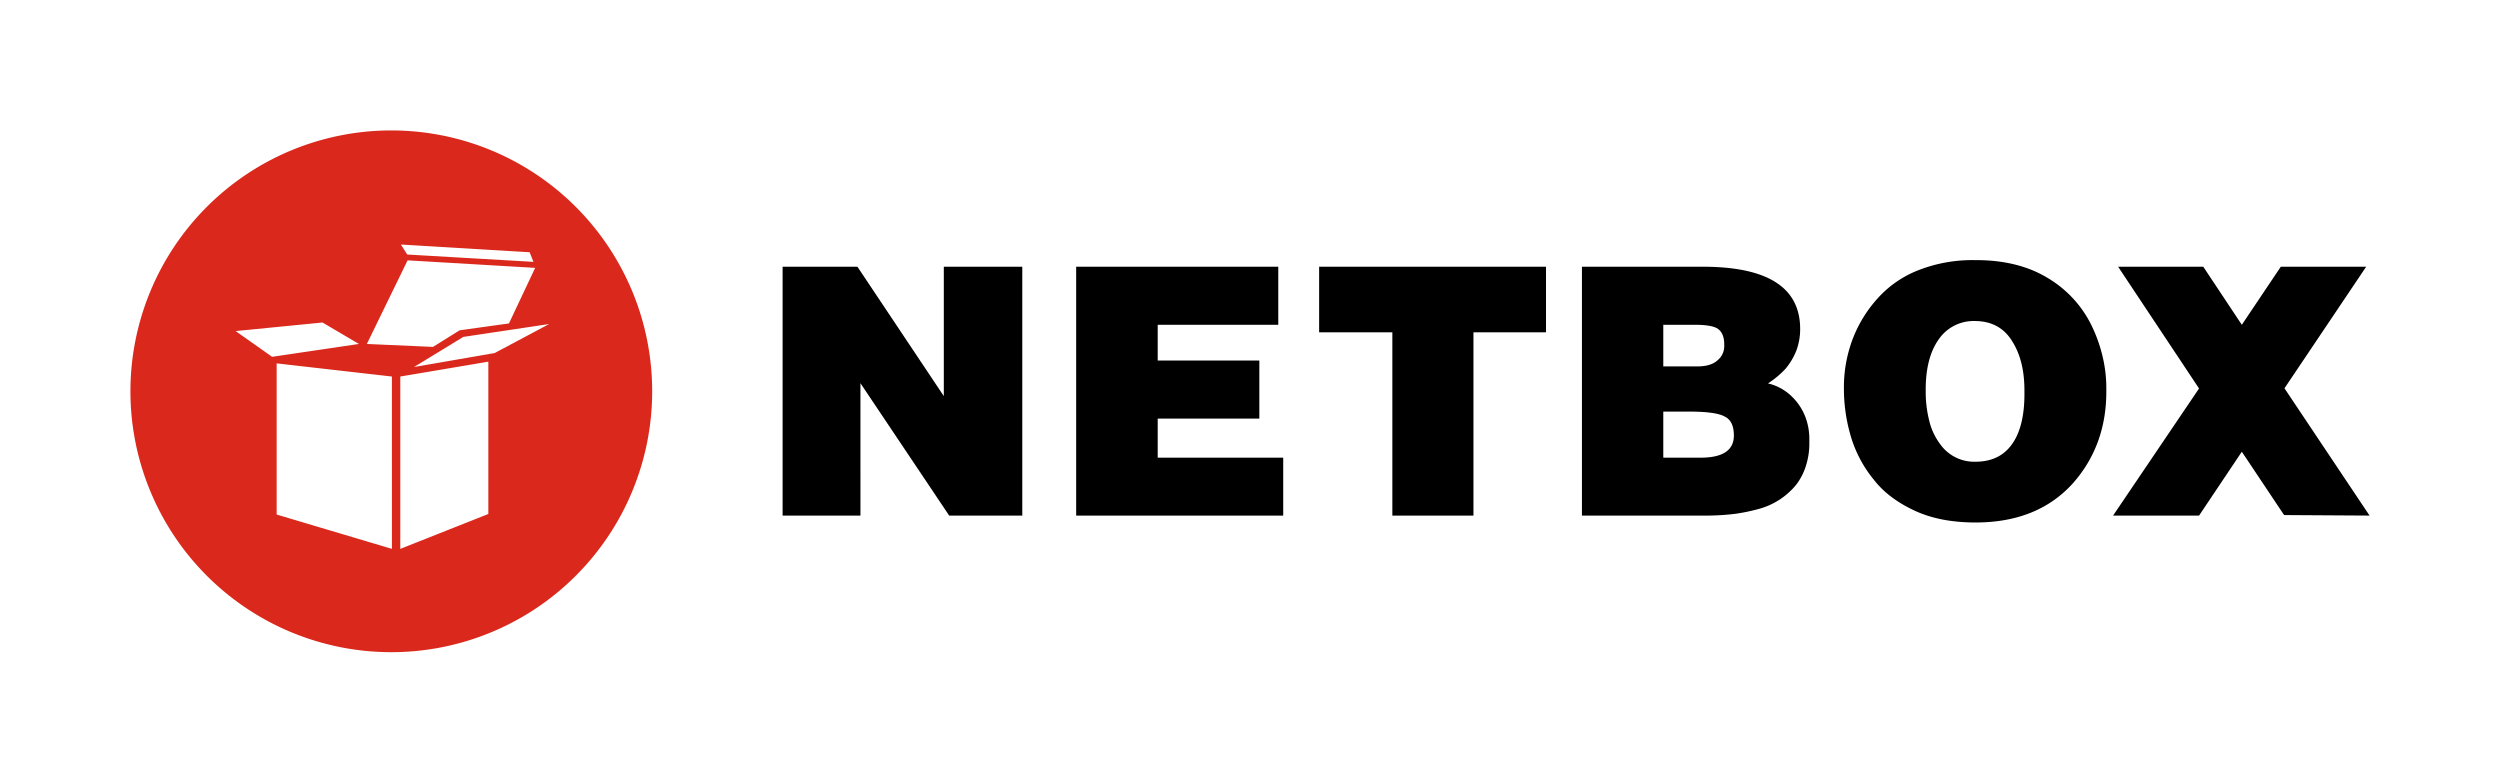
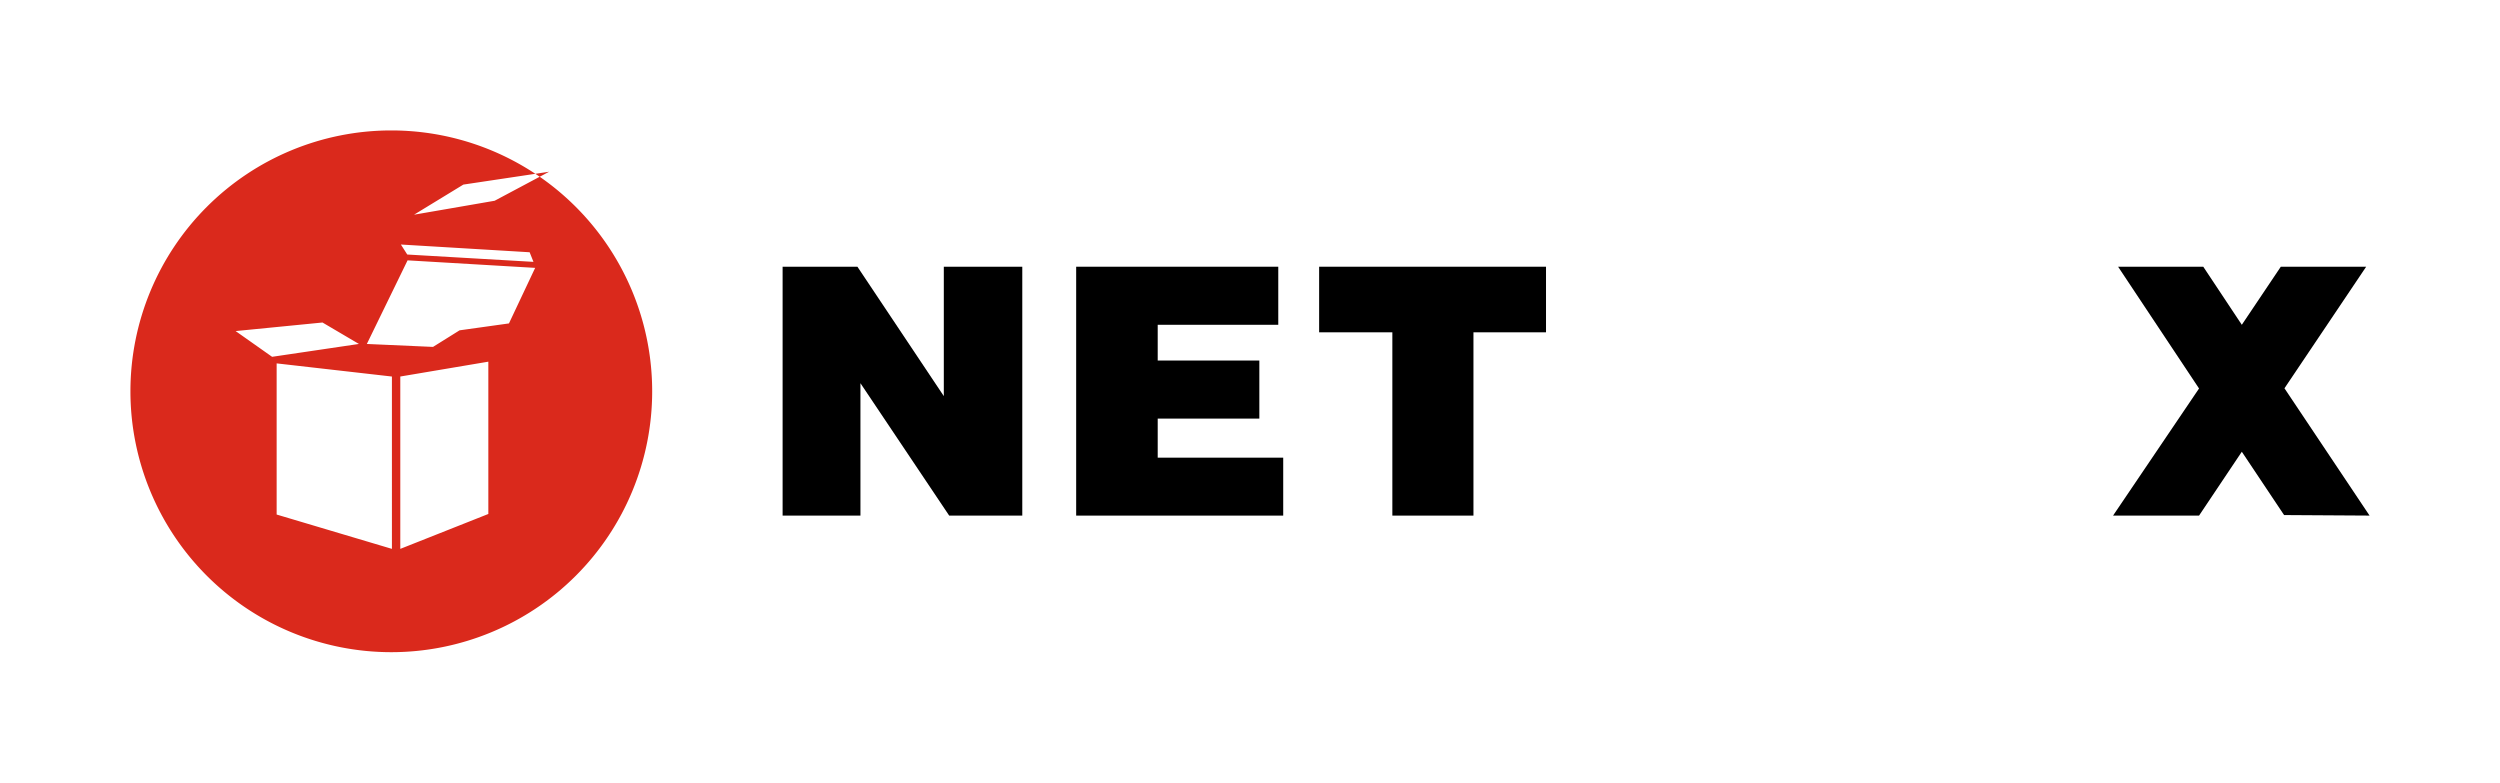
<svg xmlns="http://www.w3.org/2000/svg" id="b57f359c-0dc6-47f1-b3a9-4f12874a753b" data-name="Layer 8" width="1150" height="360" viewBox="0 0 1150 360">
  <defs>
    <style>.e427ddd1-5d00-4cbe-8252-1019089a259a{fill:#da291c;}</style>
  </defs>
  <title>Netbox_logo_RGB_kolor</title>
  <polygon points="360 122.691 394.412 122.691 434.153 182.208 434.153 122.691 470.252 122.691 470.252 237.178 436.628 237.178 395.802 176.27 395.806 237.178 360 237.178 360 122.691" />
  <polygon points="495.039 122.691 588.004 122.691 588.004 149.402 532.544 149.402 532.544 165.846 579.298 165.846 579.298 192.554 532.544 192.554 532.544 210.525 590.278 210.525 590.278 237.178 495.039 237.178 495.039 122.691" />
  <polygon points="606.803 122.691 711.166 122.691 711.166 152.864 677.788 152.864 677.788 237.178 640.483 237.178 640.483 152.864 606.803 152.864 606.803 122.691" />
-   <path d="M830.48,191.825a26.062,26.062,0,0,0-6.663-9.833,23.252,23.252,0,0,0-10.545-5.627,42.425,42.425,0,0,0,8.06-6.722,30.418,30.418,0,0,0,5.042-8.509,28.171,28.171,0,0,0,1.7-9.793q0-28.692-44.973-28.65H727.691V237.178h56.325a114.681,114.681,0,0,0,14.051-.8,85.8,85.8,0,0,0,11.856-2.518,33.416,33.416,0,0,0,16.345-10.913,27.828,27.828,0,0,0,4.467-8.714,33.348,33.348,0,0,0,1.558-10.8v-1.643A28.34,28.34,0,0,0,830.48,191.825ZM765.113,149.4h14.392c5.725,0,9.4.691,11.069,2.127,1.722,1.453,2.581,3.71,2.581,6.941v.571a8.336,8.336,0,0,1-2.892,6.526c-2.118,2.024-5.218,2.978-9.4,2.978H765.113Zm17.192,61.123H765.113V189.33h11.752c8.235,0,13.793.733,16.566,2.314,2.836,1.395,4.151,4.372,4.151,8.715C797.582,207.075,792.505,210.525,782.305,210.525Z" />
-   <path d="M967.088,163.542a68.1,68.1,0,0,0-5.233-14.345A51.923,51.923,0,0,0,941.7,127.724c-8.831-5.312-19.766-8.068-32.632-8.068h-.651a67.981,67.981,0,0,0-25.525,4.476,49.011,49.011,0,0,0-18.917,12.832,59.43,59.43,0,0,0-11.748,18.993,62.7,62.7,0,0,0-4.023,22.986,76.918,76.918,0,0,0,3.269,22.089,56.831,56.831,0,0,0,10.48,19.626c4.529,5.839,10.776,10.505,18.693,14.2,7.866,3.693,17.272,5.482,28.118,5.482q28.475,0,44.755-18.009c10.2-11.532,15.387-25.6,15.387-42.1v-1.673A62.612,62.612,0,0,0,967.088,163.542Zm-35.847,17.78c0,10.147-1.973,17.862-5.824,23.16s-9.423,7.907-16.657,7.907a19.178,19.178,0,0,1-16.6-8.539,28.9,28.9,0,0,1-4.715-10.325,54.494,54.494,0,0,1-1.622-13.7v-.646c0-9.824,2.04-17.567,6.048-23.173a19.461,19.461,0,0,1,16.54-8.332c7.679,0,13.517,3.141,17.328,9.5,3.66,5.868,5.5,13.289,5.5,22.47Z" />
  <polygon points="974.328 122.691 1013.503 122.691 1031.235 149.404 1049.17 122.691 1088.44 122.691 1050.852 178.617 1090 237.172 1050.679 236.927 1031.235 207.797 1011.561 237.178 972.006 237.178 1011.558 178.702 974.328 122.691" />
-   <path class="e427ddd1-5d00-4cbe-8252-1019089a259a" d="M180,60A120,120,0,1,0,300,180,120,120,0,0,0,180,60Zm63.632,56.038,1.759,4.417-58.056-3.373-2.93-4.6Zm-56.149,3.725,58.694,3.458-12.059,25.555L211.4,151.951l-12.212,7.624-30.44-1.352Zm-79.1,32.531,39.968-3.938,16.752,9.864-39.938,5.913Zm71.9,100.191-53.026-15.794V167.158l53.026,6.046Zm44.351-16.055-40.5,16.055V173.2l40.5-6.832Zm2.9-74.022-37.079,6.415,22.687-13.849,39.451-5.913Z" />
+   <path class="e427ddd1-5d00-4cbe-8252-1019089a259a" d="M180,60A120,120,0,1,0,300,180,120,120,0,0,0,180,60Zm63.632,56.038,1.759,4.417-58.056-3.373-2.93-4.6Zm-56.149,3.725,58.694,3.458-12.059,25.555L211.4,151.951l-12.212,7.624-30.44-1.352Zm-79.1,32.531,39.968-3.938,16.752,9.864-39.938,5.913Zm71.9,100.191-53.026-15.794V167.158l53.026,6.046Zm44.351-16.055-40.5,16.055V173.2l40.5-6.832m2.9-74.022-37.079,6.415,22.687-13.849,39.451-5.913Z" />
</svg>